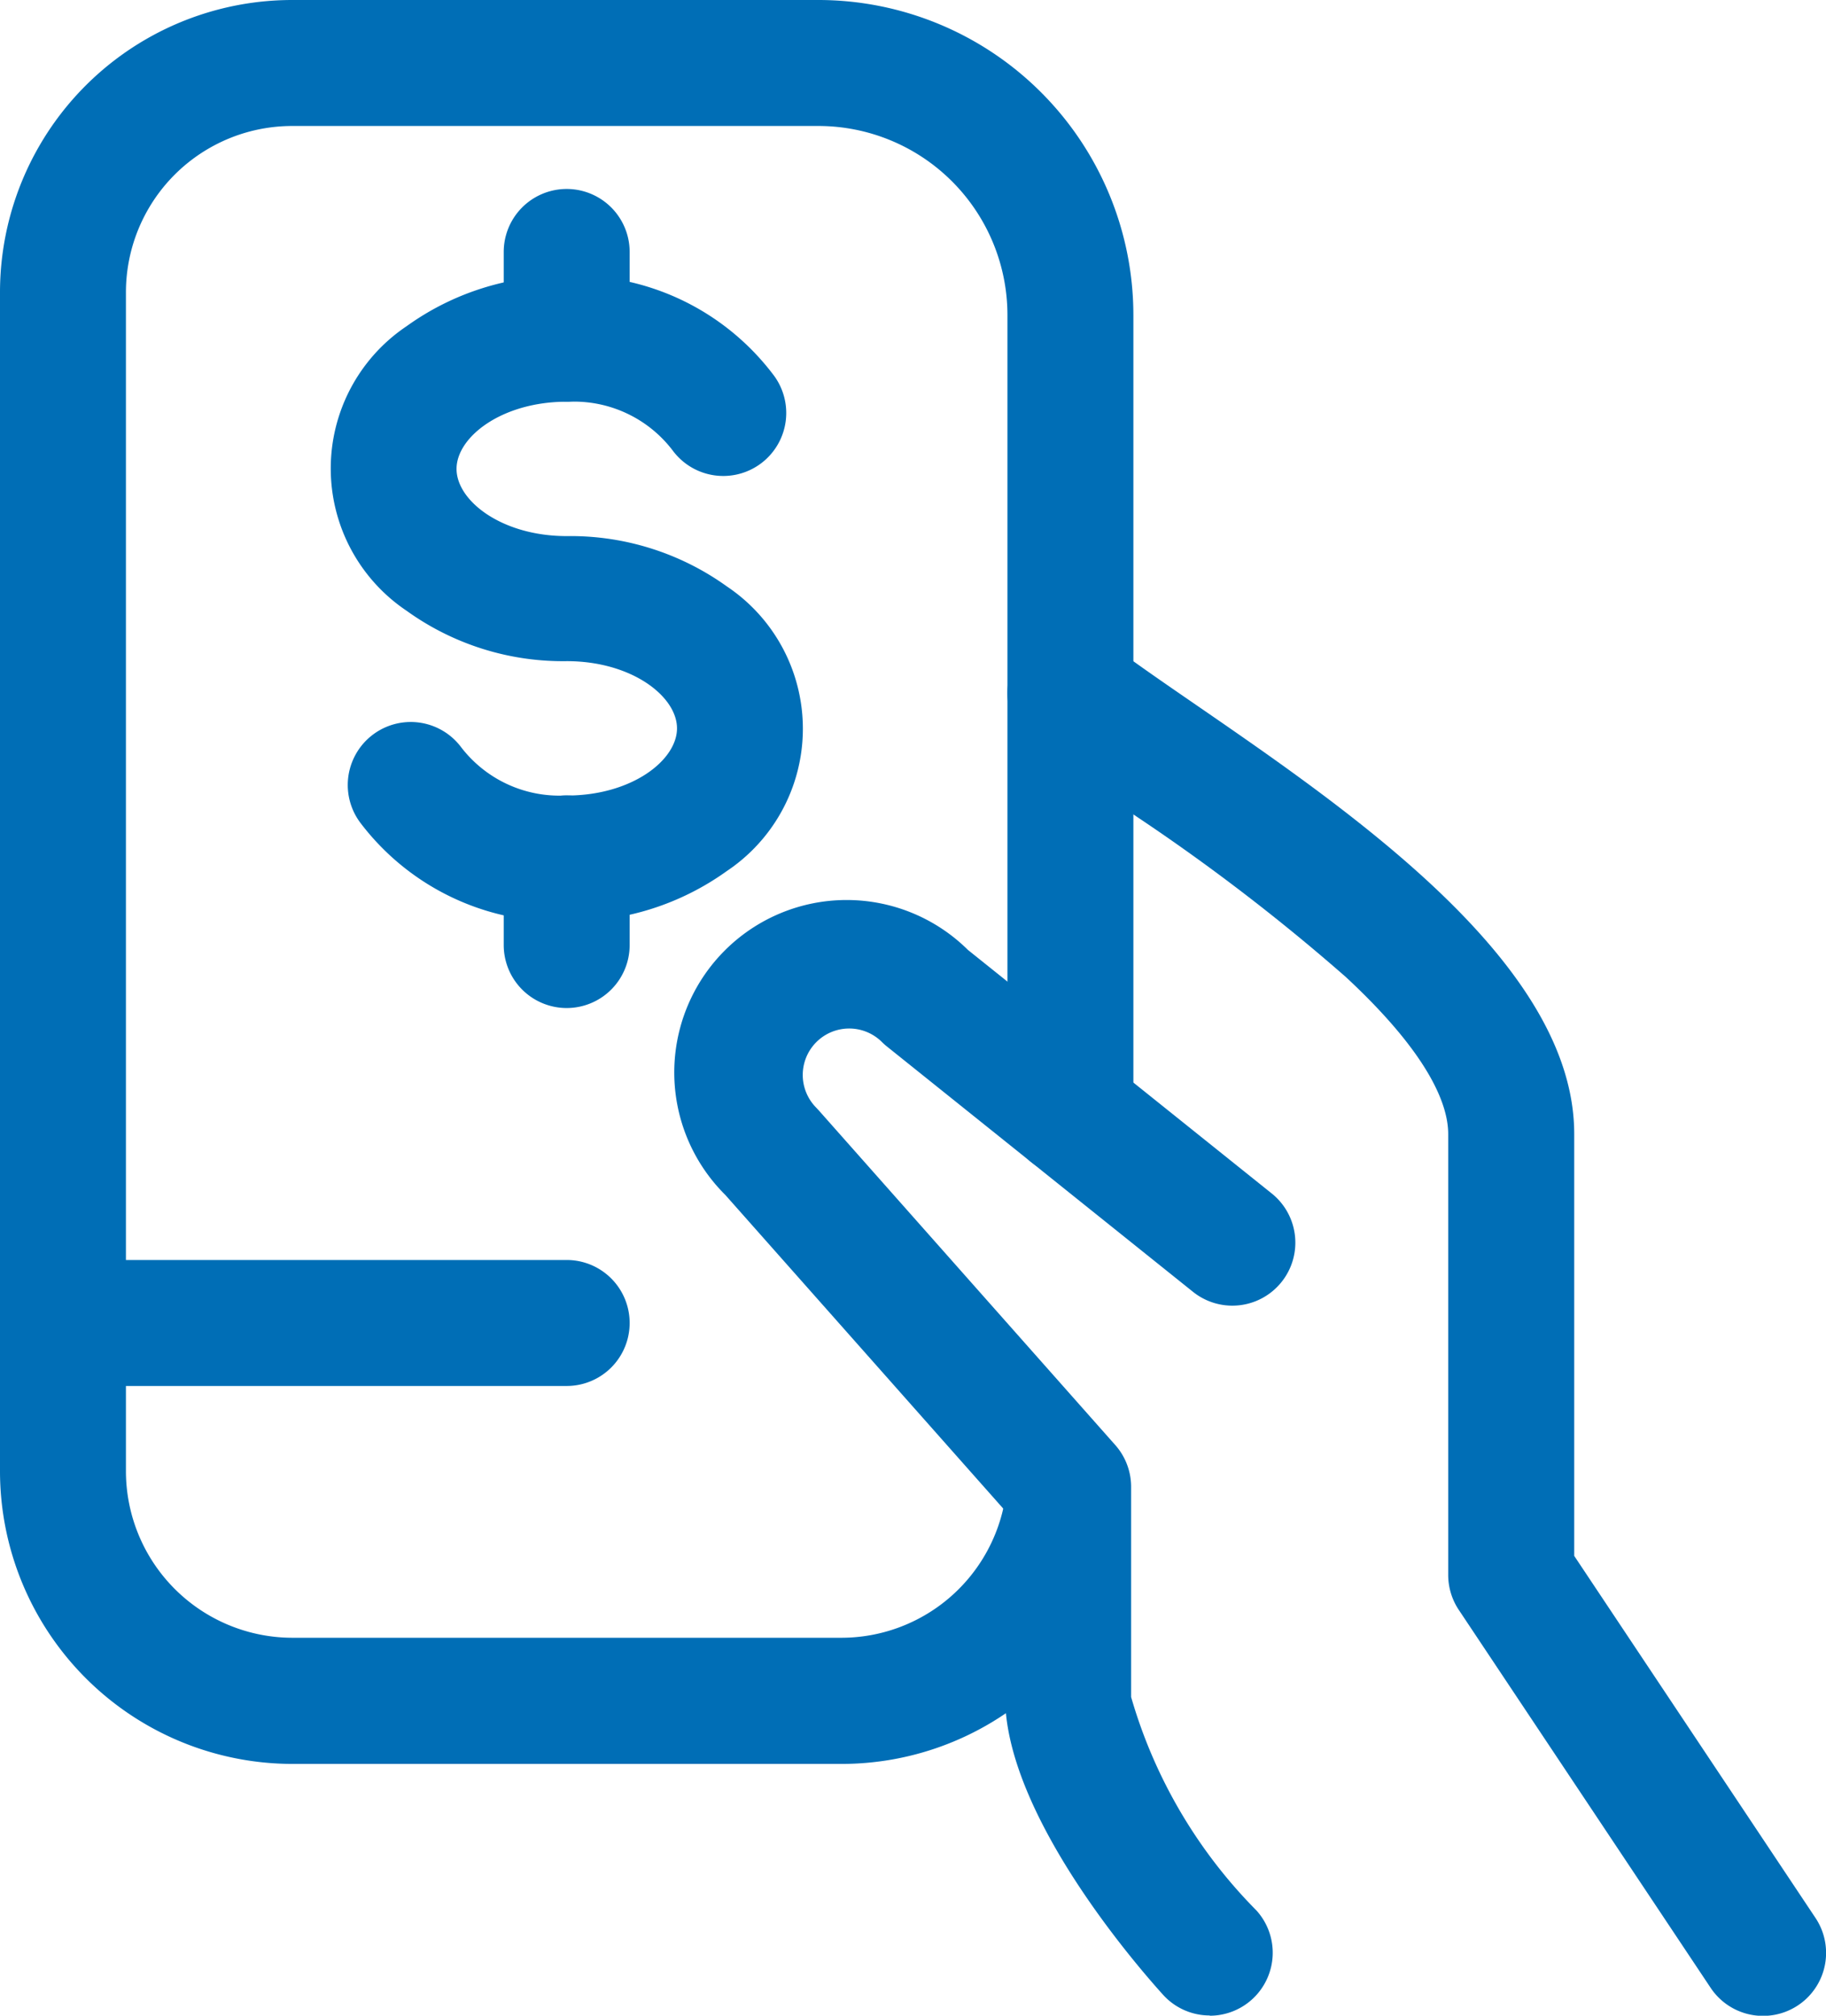
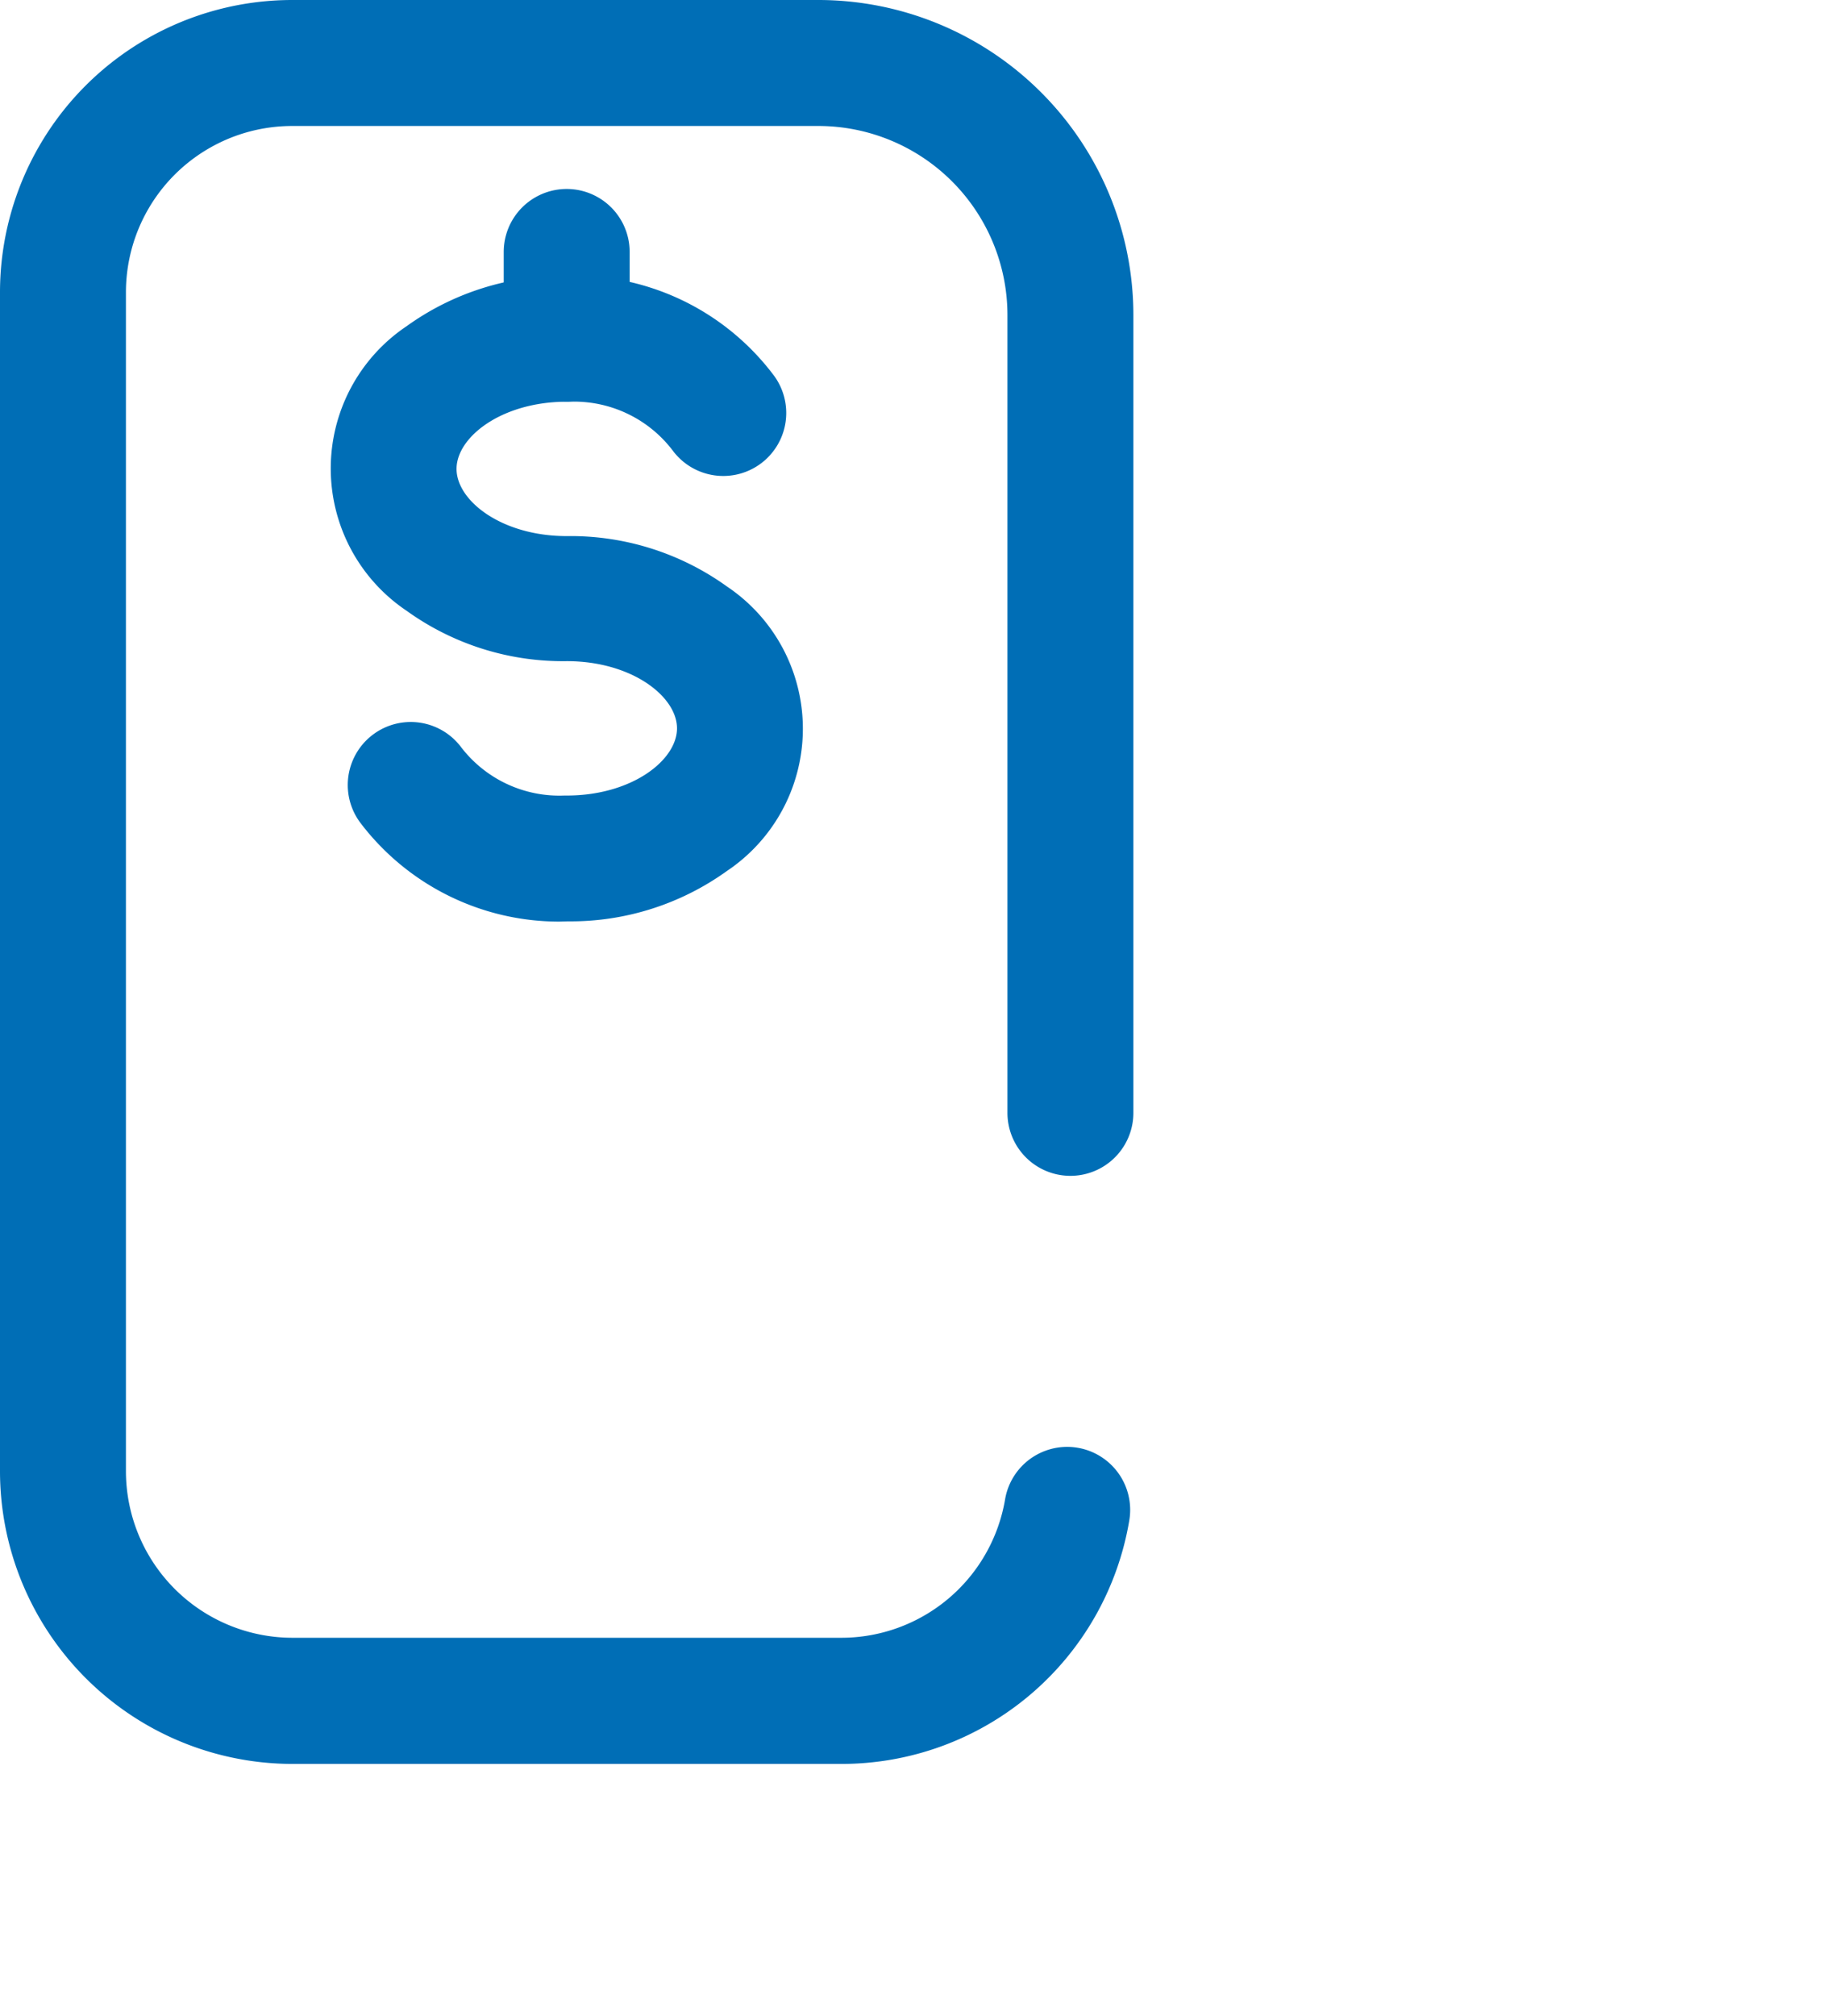
<svg xmlns="http://www.w3.org/2000/svg" width="21.75" height="24" viewBox="0 0 21.75 24">
  <g transform="translate(-637.123 -1345.498)">
-     <path d="M658.124,1369.5a.749.749,0,0,1-.625-.334l-3-4.5a.75.75,0,0,1-.126-.416V1359c0-.336-.211-.932-1.217-1.867a23.992,23.992,0,0,0-2.659-2.021c-.422-.291-.787-.542-1.08-.766a.75.75,0,0,1,.912-1.191c.263.2.613.442,1.019.721,1.91,1.314,4.526,3.113,4.526,5.124v5.023l2.874,4.311a.75.75,0,0,1-.623,1.166Z" fill="#006eb6" />
-     <path d="M651.532,1369.495a.748.748,0,0,1-.556-.247c-.314-.347-1.881-2.149-1.881-3.548v-2.215l-3.332-3.759a2.053,2.053,0,0,1,2.889-2.918l3.619,2.9a.75.75,0,0,1-.938,1.171l-3.648-2.923a.738.738,0,0,1-.061-.055.553.553,0,0,0-.782.782l.031.033,3.534,3.987a.75.75,0,0,1,.189.5v2.5a5.951,5.951,0,0,0,1.493,2.542.75.75,0,0,1-.556,1.253Z" fill="#006eb6" />
    <path d="M647.14,1366.5h-6.534a3.487,3.487,0,0,1-3.483-3.483V1348.98a3.481,3.481,0,0,1,3.483-3.482h6.267a3.754,3.754,0,0,1,3.75,3.75v9.5a.75.75,0,0,1-1.5,0v-9.5a2.253,2.253,0,0,0-2.25-2.25h-6.267a1.981,1.981,0,0,0-1.983,1.982v14.035a1.985,1.985,0,0,0,1.983,1.983h6.534a1.979,1.979,0,0,0,1.955-1.649.75.75,0,0,1,1.479.253A3.475,3.475,0,0,1,647.14,1366.5Z" fill="#006eb6" />
-     <path d="M643.873,1362h-6a.75.75,0,0,1,0-1.5h6a.75.75,0,0,1,0,1.5Z" fill="#006eb6" />
    <path d="M643.784,1356.471a2.973,2.973,0,0,1-2.366-1.173.75.75,0,1,1,1.195-.907,1.475,1.475,0,0,0,1.231.579h.03c.774,0,1.313-.42,1.313-.8s-.539-.8-1.313-.8a3.187,3.187,0,0,1-1.908-.6,2.04,2.04,0,0,1,0-3.388,3.187,3.187,0,0,1,1.893-.6,2.974,2.974,0,0,1,2.469,1.17.75.75,0,1,1-1.193.909,1.477,1.477,0,0,0-1.232-.58h-.03c-.773,0-1.312.42-1.312.8s.539.8,1.312.8a3.19,3.19,0,0,1,1.909.6,2.038,2.038,0,0,1,0,3.387,3.188,3.188,0,0,1-1.894.6Z" fill="#006eb6" />
-     <path d="M643.873,1357.5a.75.75,0,0,1-.75-.75v-1.031a.75.75,0,0,1,1.5,0v1.031A.75.75,0,0,1,643.873,1357.5Z" fill="#006eb6" />
    <path d="M643.873,1350.278a.75.75,0,0,1-.75-.75v-1.03a.75.75,0,0,1,1.5,0v1.03A.75.75,0,0,1,643.873,1350.278Z" fill="#006eb6" />
  </g>
</svg>